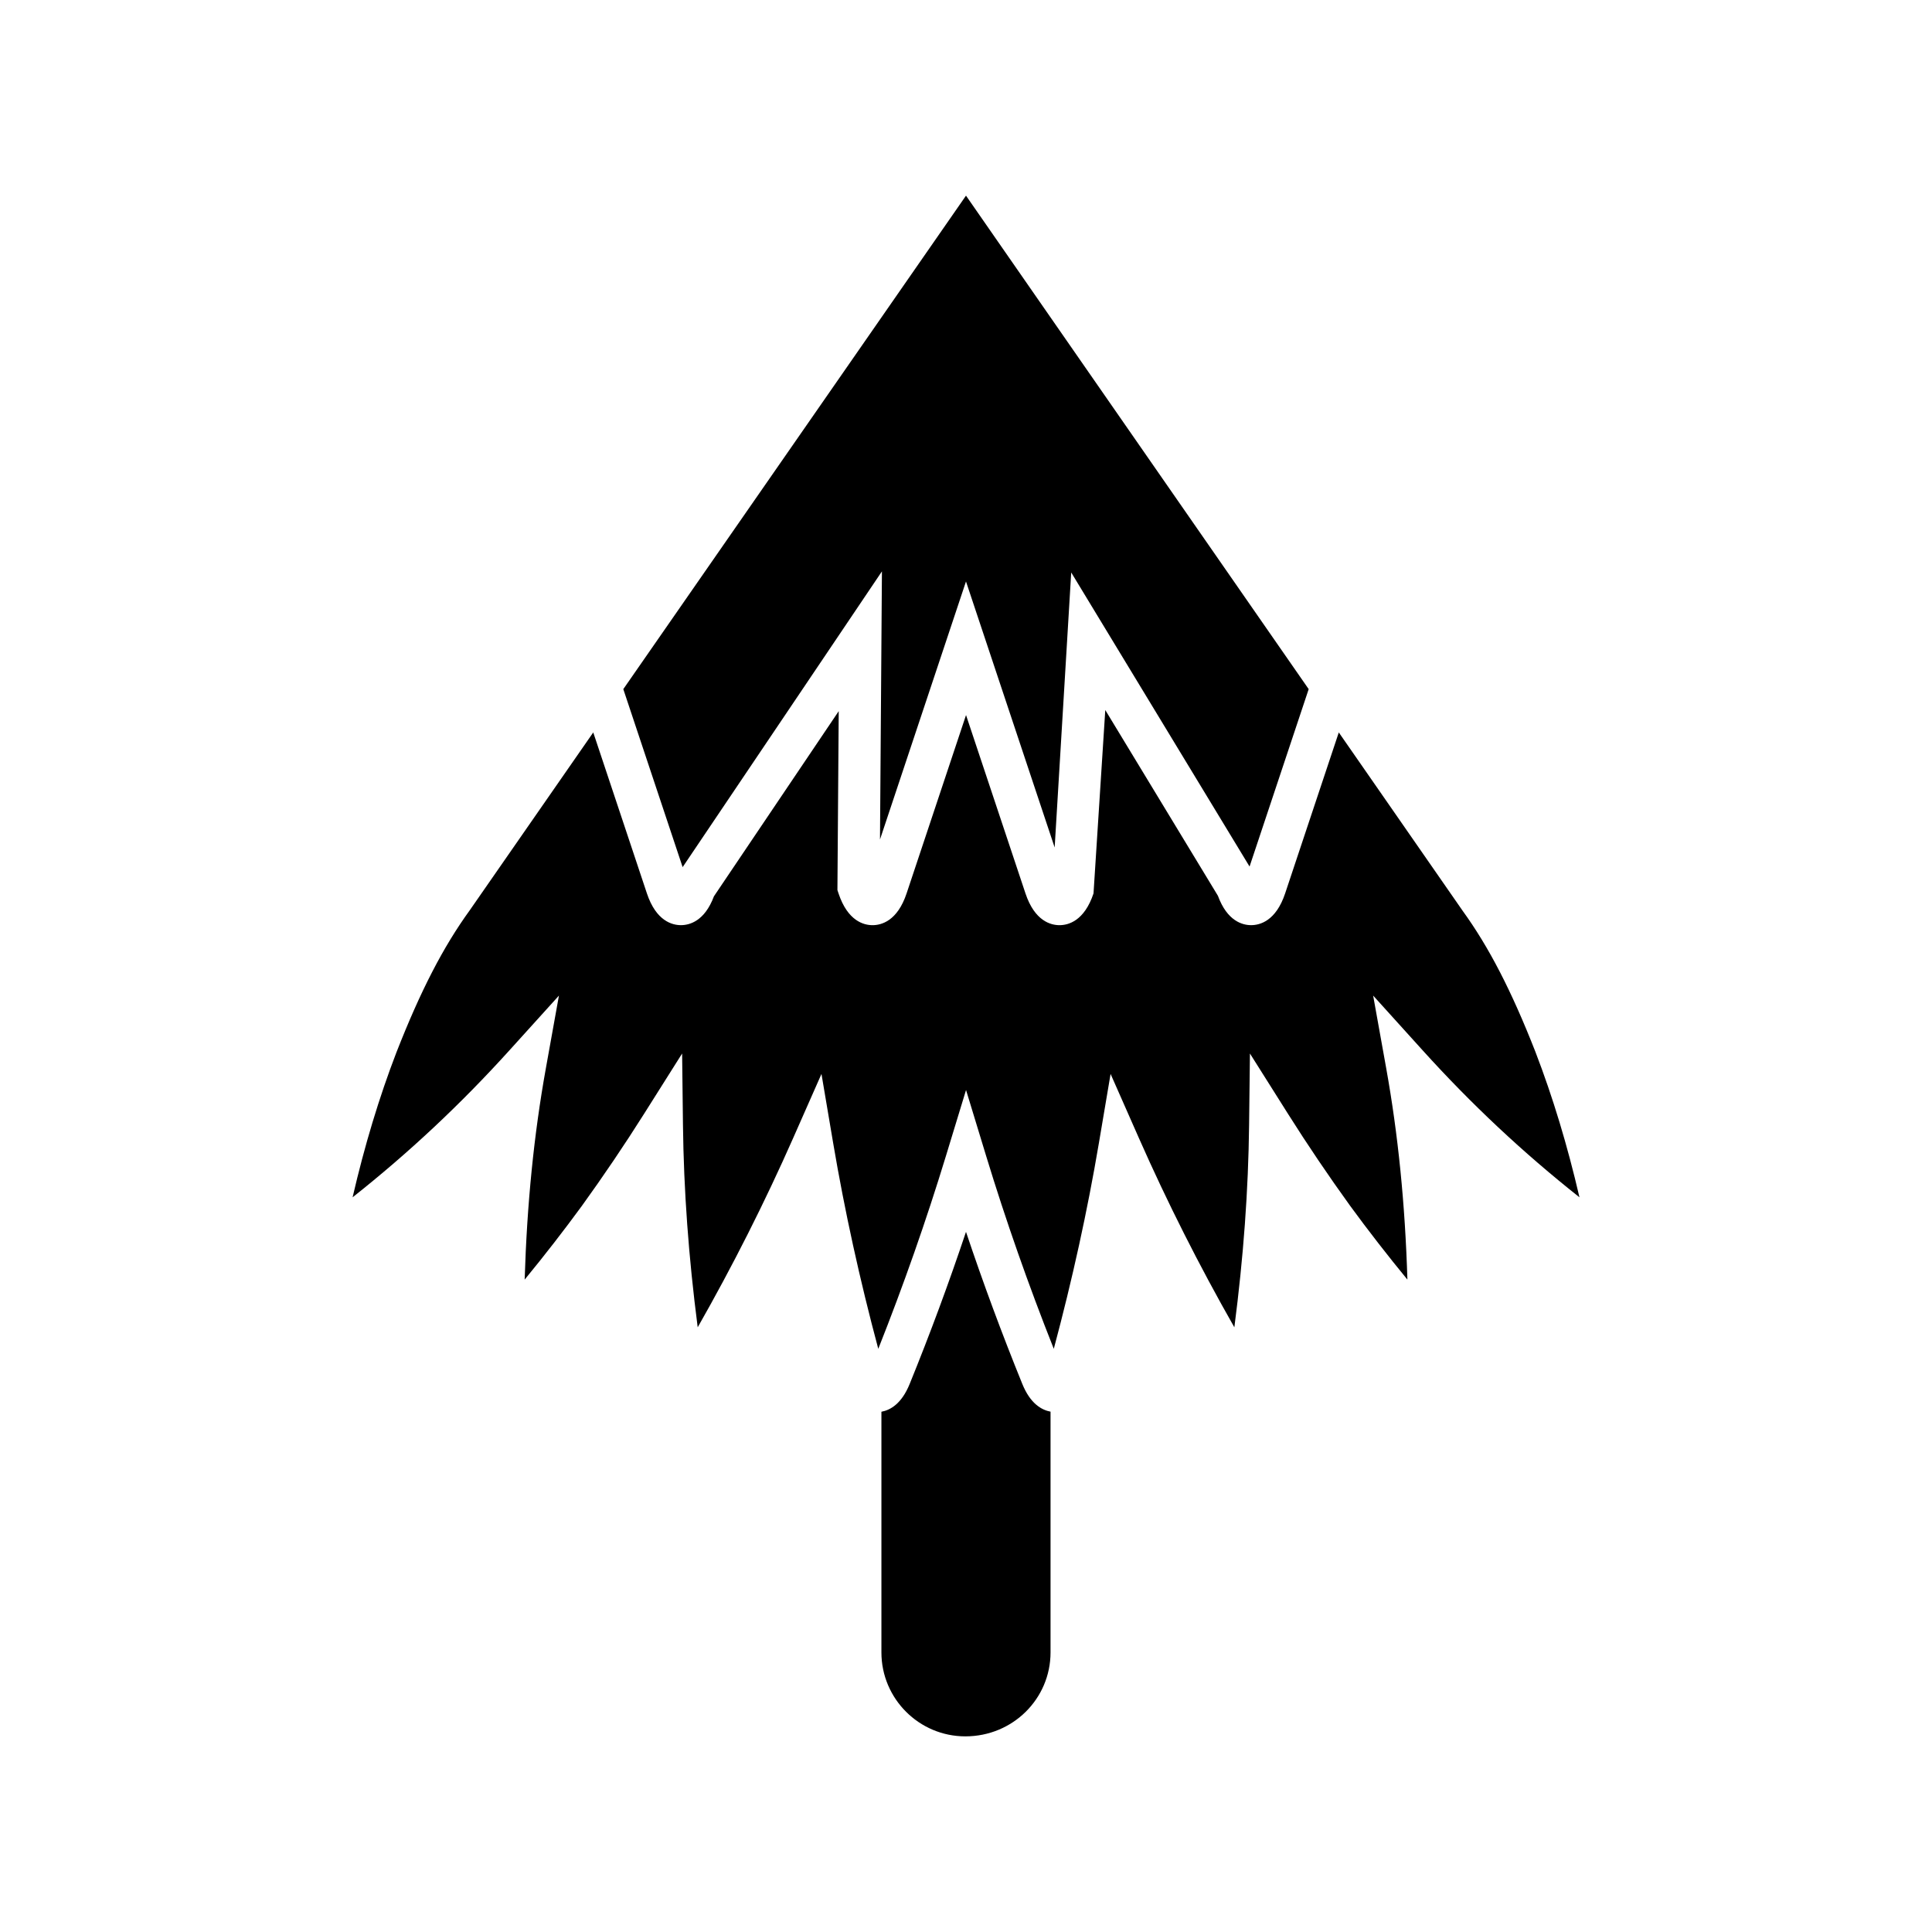
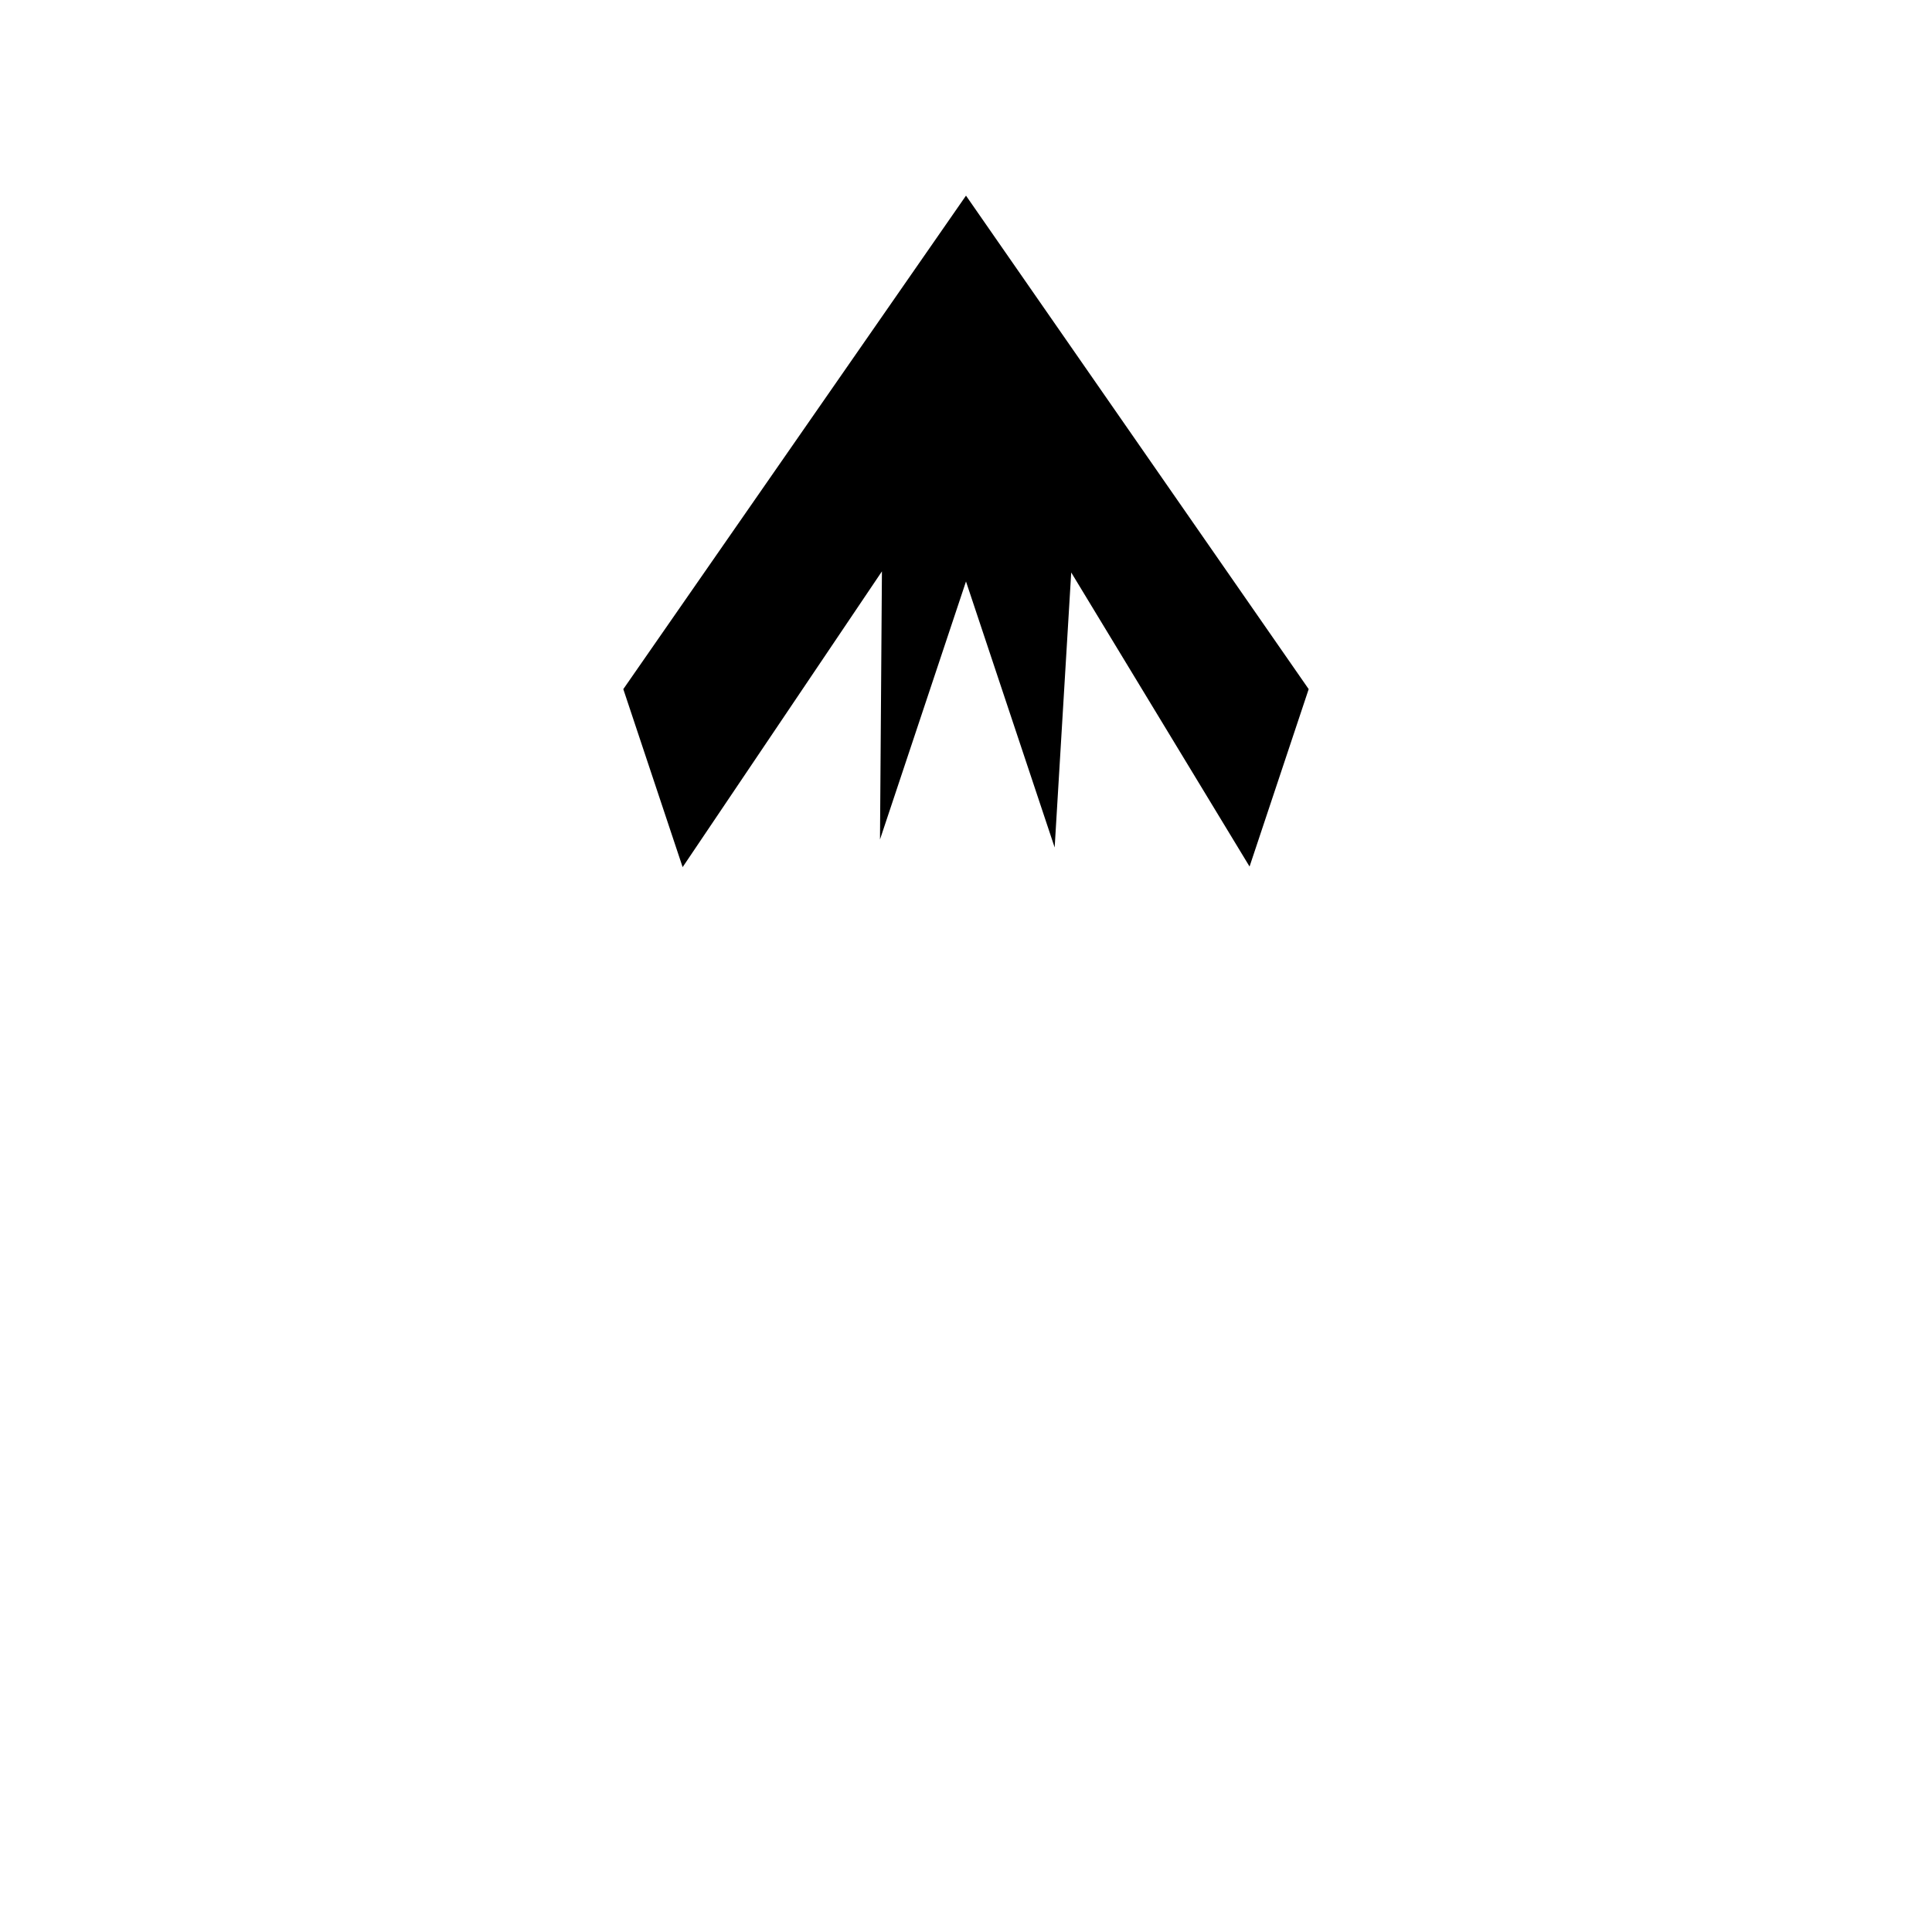
<svg xmlns="http://www.w3.org/2000/svg" fill="#000000" width="800px" height="800px" version="1.1" viewBox="144 144 512 512">
  <g>
    <path d="m377.72 295.42-0.512 71.051 22.789-68.375 23.5 70.496 4.387-72.879 47.262 77.93 15.668-47.016-90.816-130.78-90.816 130.78 15.723 47.172z" />
-     <path d="m414.92 510.75c-5.41-13.312-10.406-26.812-14.922-40.297-4.512 13.488-9.508 26.988-14.926 40.305-2.141 5.289-5.164 6.945-7.488 7.367v63.781c0 12.266 9.98 22.246 22.242 22.246 12.598 0 22.578-9.98 22.578-22.246v-63.801c-2.32-0.438-5.34-2.059-7.484-7.356z" />
-     <path d="m550.95 422.87c-6.394-16.32-12.375-27.914-19.387-37.574l-0.066-0.098-32.703-47.098-14.219 42.66c-2.441 7.32-6.695 8.414-9.016 8.414-2.254 0-6.324-1.031-8.797-7.781l-29.852-49.227-3.117 48.598c-2.441 7.32-6.695 8.414-9.016 8.414-2.32 0-6.578-1.094-9.016-8.414l-15.754-47.266-15.754 47.266c-2.441 7.32-6.695 8.414-9.02 8.414-2.32 0-6.578-1.094-9.016-8.414l-0.293-0.883 0.344-47.422-33.07 49.07c-2.477 6.629-6.512 7.644-8.746 7.644-2.32 0-6.578-1.094-9.016-8.414l-14.219-42.66-32.703 47.094c-7.074 9.754-13.059 21.352-19.461 37.699-4.547 11.812-8.449 24.723-11.613 38.406 15-11.883 28.633-24.66 41.559-38.949l13.125-14.508-3.465 19.254c-3.16 17.551-5.004 35.918-5.621 56.008 5.305-6.453 10.395-13.016 15.18-19.559 5.734-7.945 11.273-16.137 16.441-24.332l10.109-16.023 0.223 18.945c0.207 17.324 1.484 34.91 3.906 53.613 9.281-16.289 17.777-33.129 25.273-50.094l7.527-17.047 3.109 18.375c3.027 17.875 7.043 36.172 11.945 54.469 6.707-16.891 12.723-34.031 17.902-51.02l5.356-17.566 5.356 17.566c5.18 16.992 11.191 34.129 17.898 51.02 4.91-18.324 8.926-36.621 11.945-54.469l3.109-18.379 7.527 17.055c7.488 16.953 15.98 33.785 25.273 50.09 2.422-18.703 3.703-36.289 3.906-53.613l0.223-18.945 10.109 16.023c5.168 8.195 10.707 16.391 16.461 24.359 4.769 6.523 9.863 13.082 15.16 19.531-0.613-20.074-2.461-38.445-5.617-56.008l-3.461-19.258 13.121 14.512c12.906 14.273 26.531 27.047 41.555 38.945-3.164-13.672-7.07-26.582-11.629-38.426z" />
  </g>
</svg>